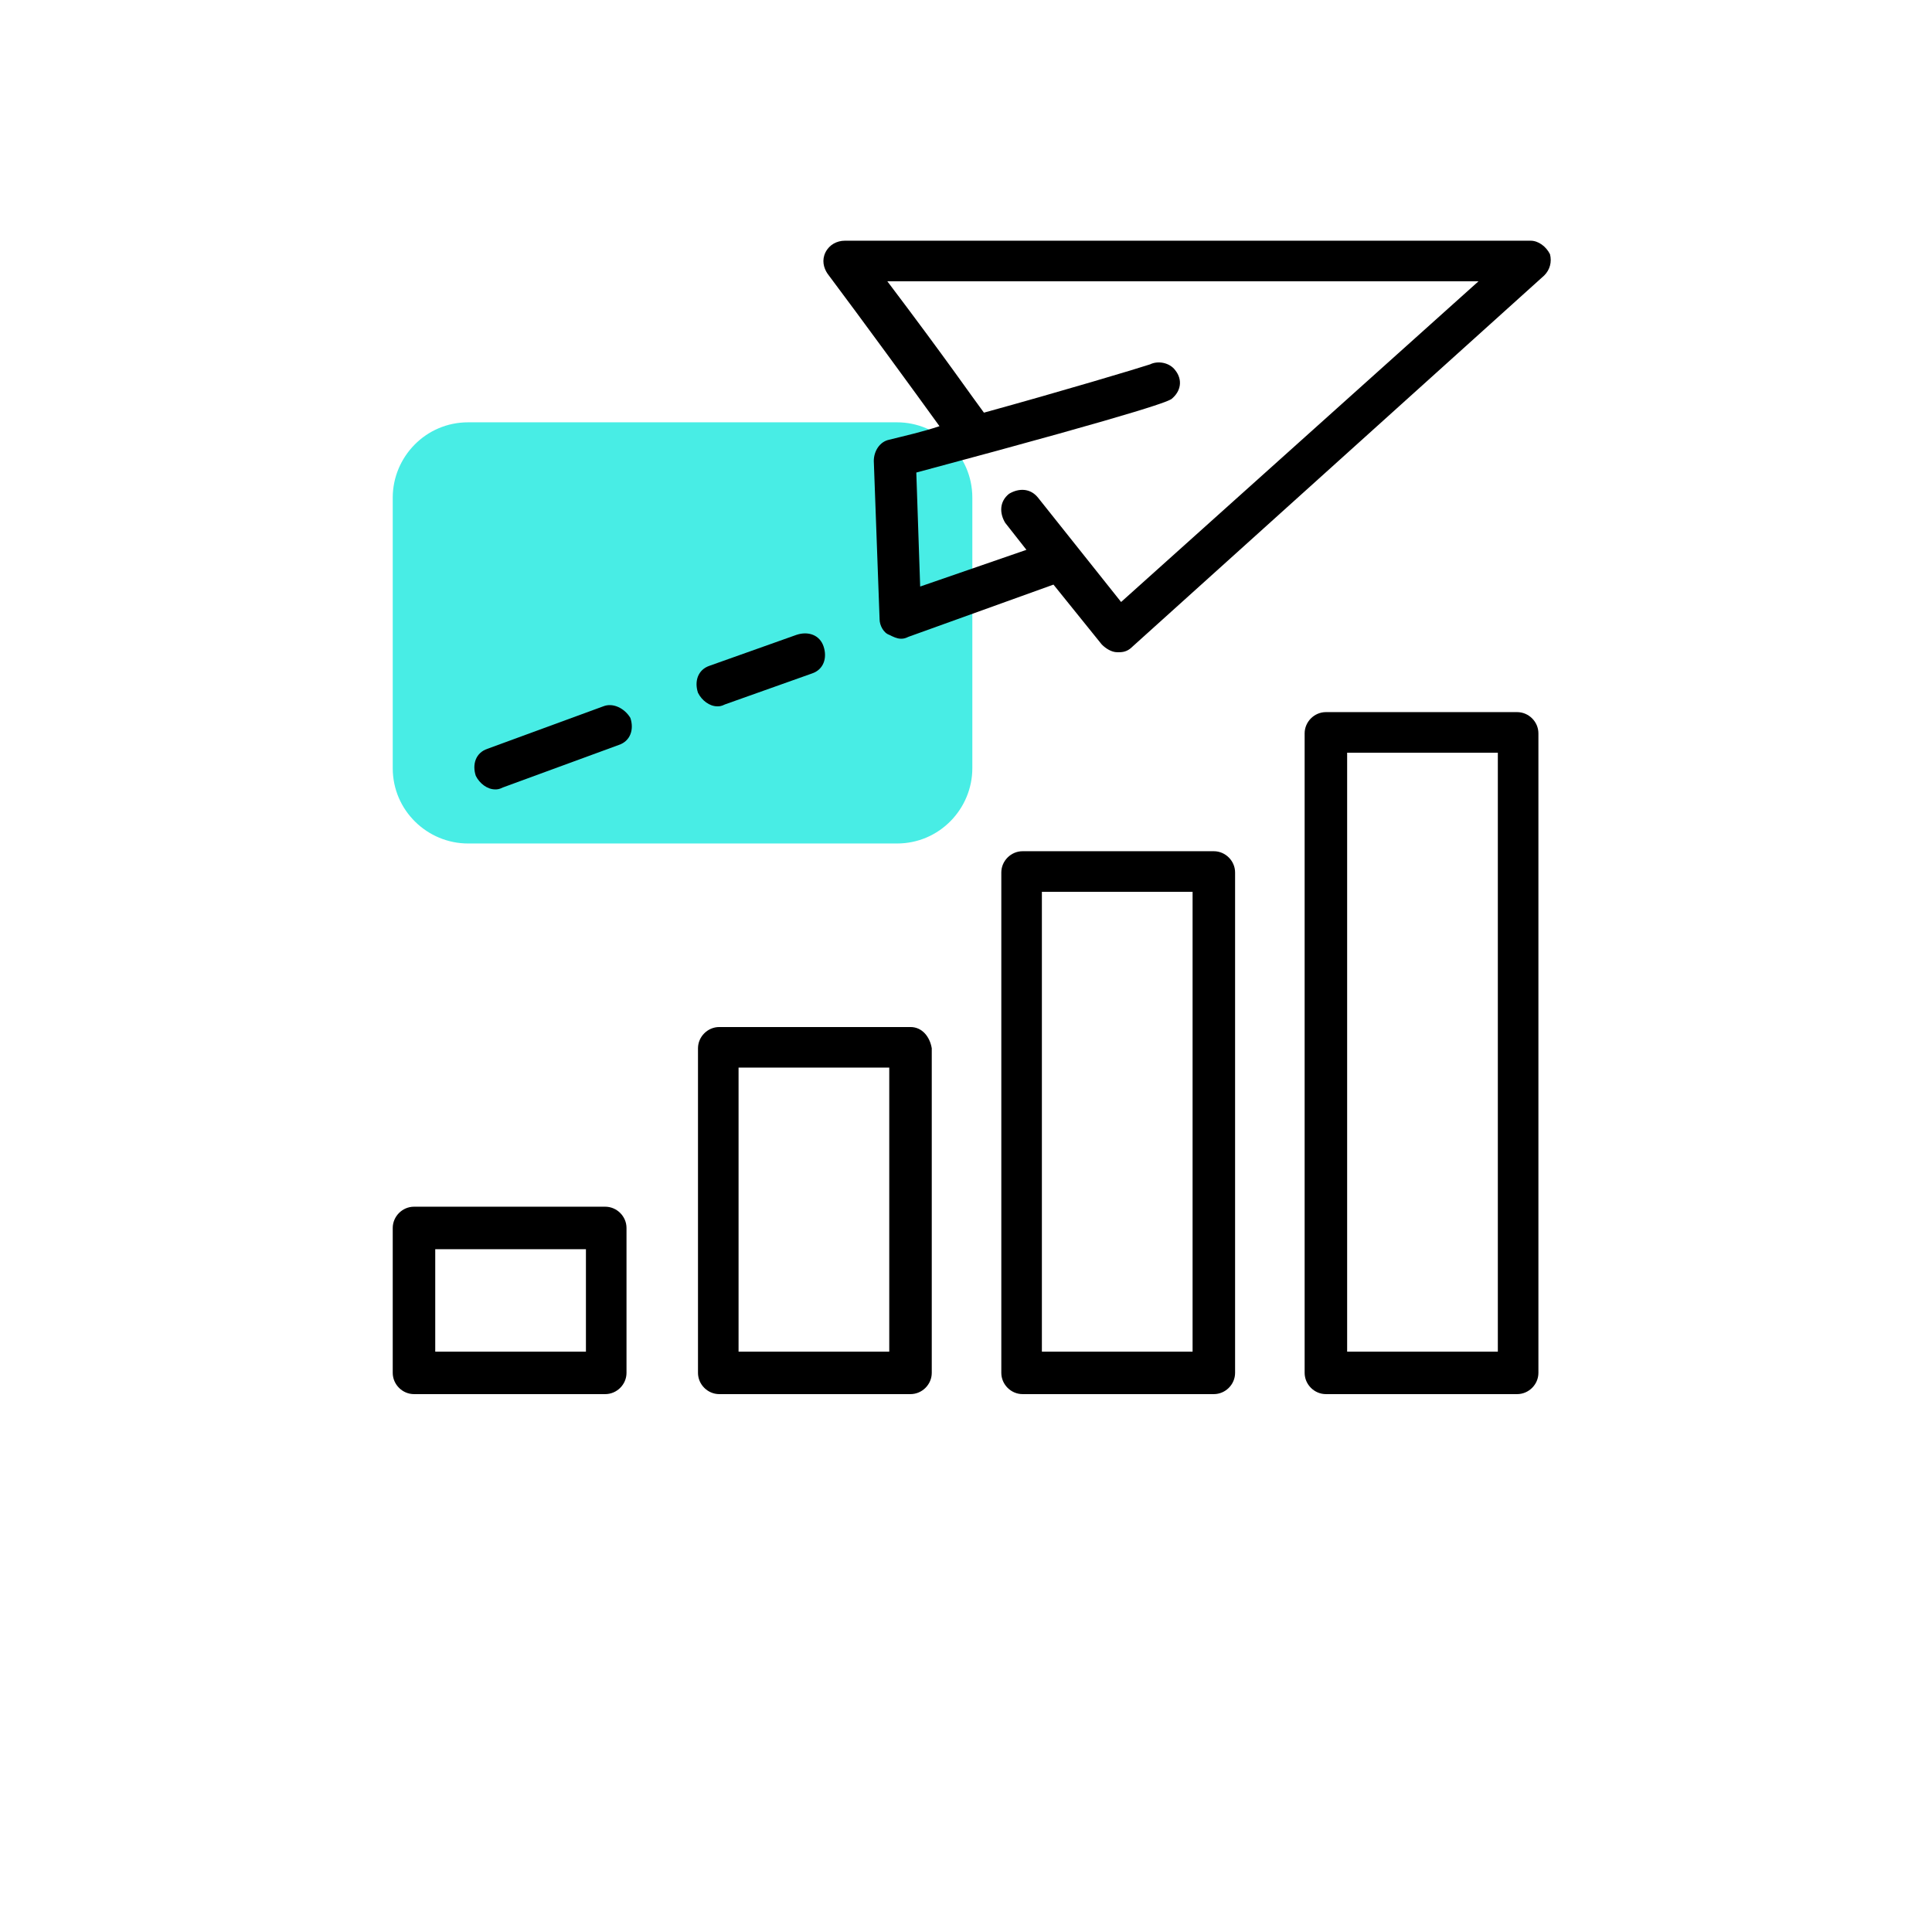
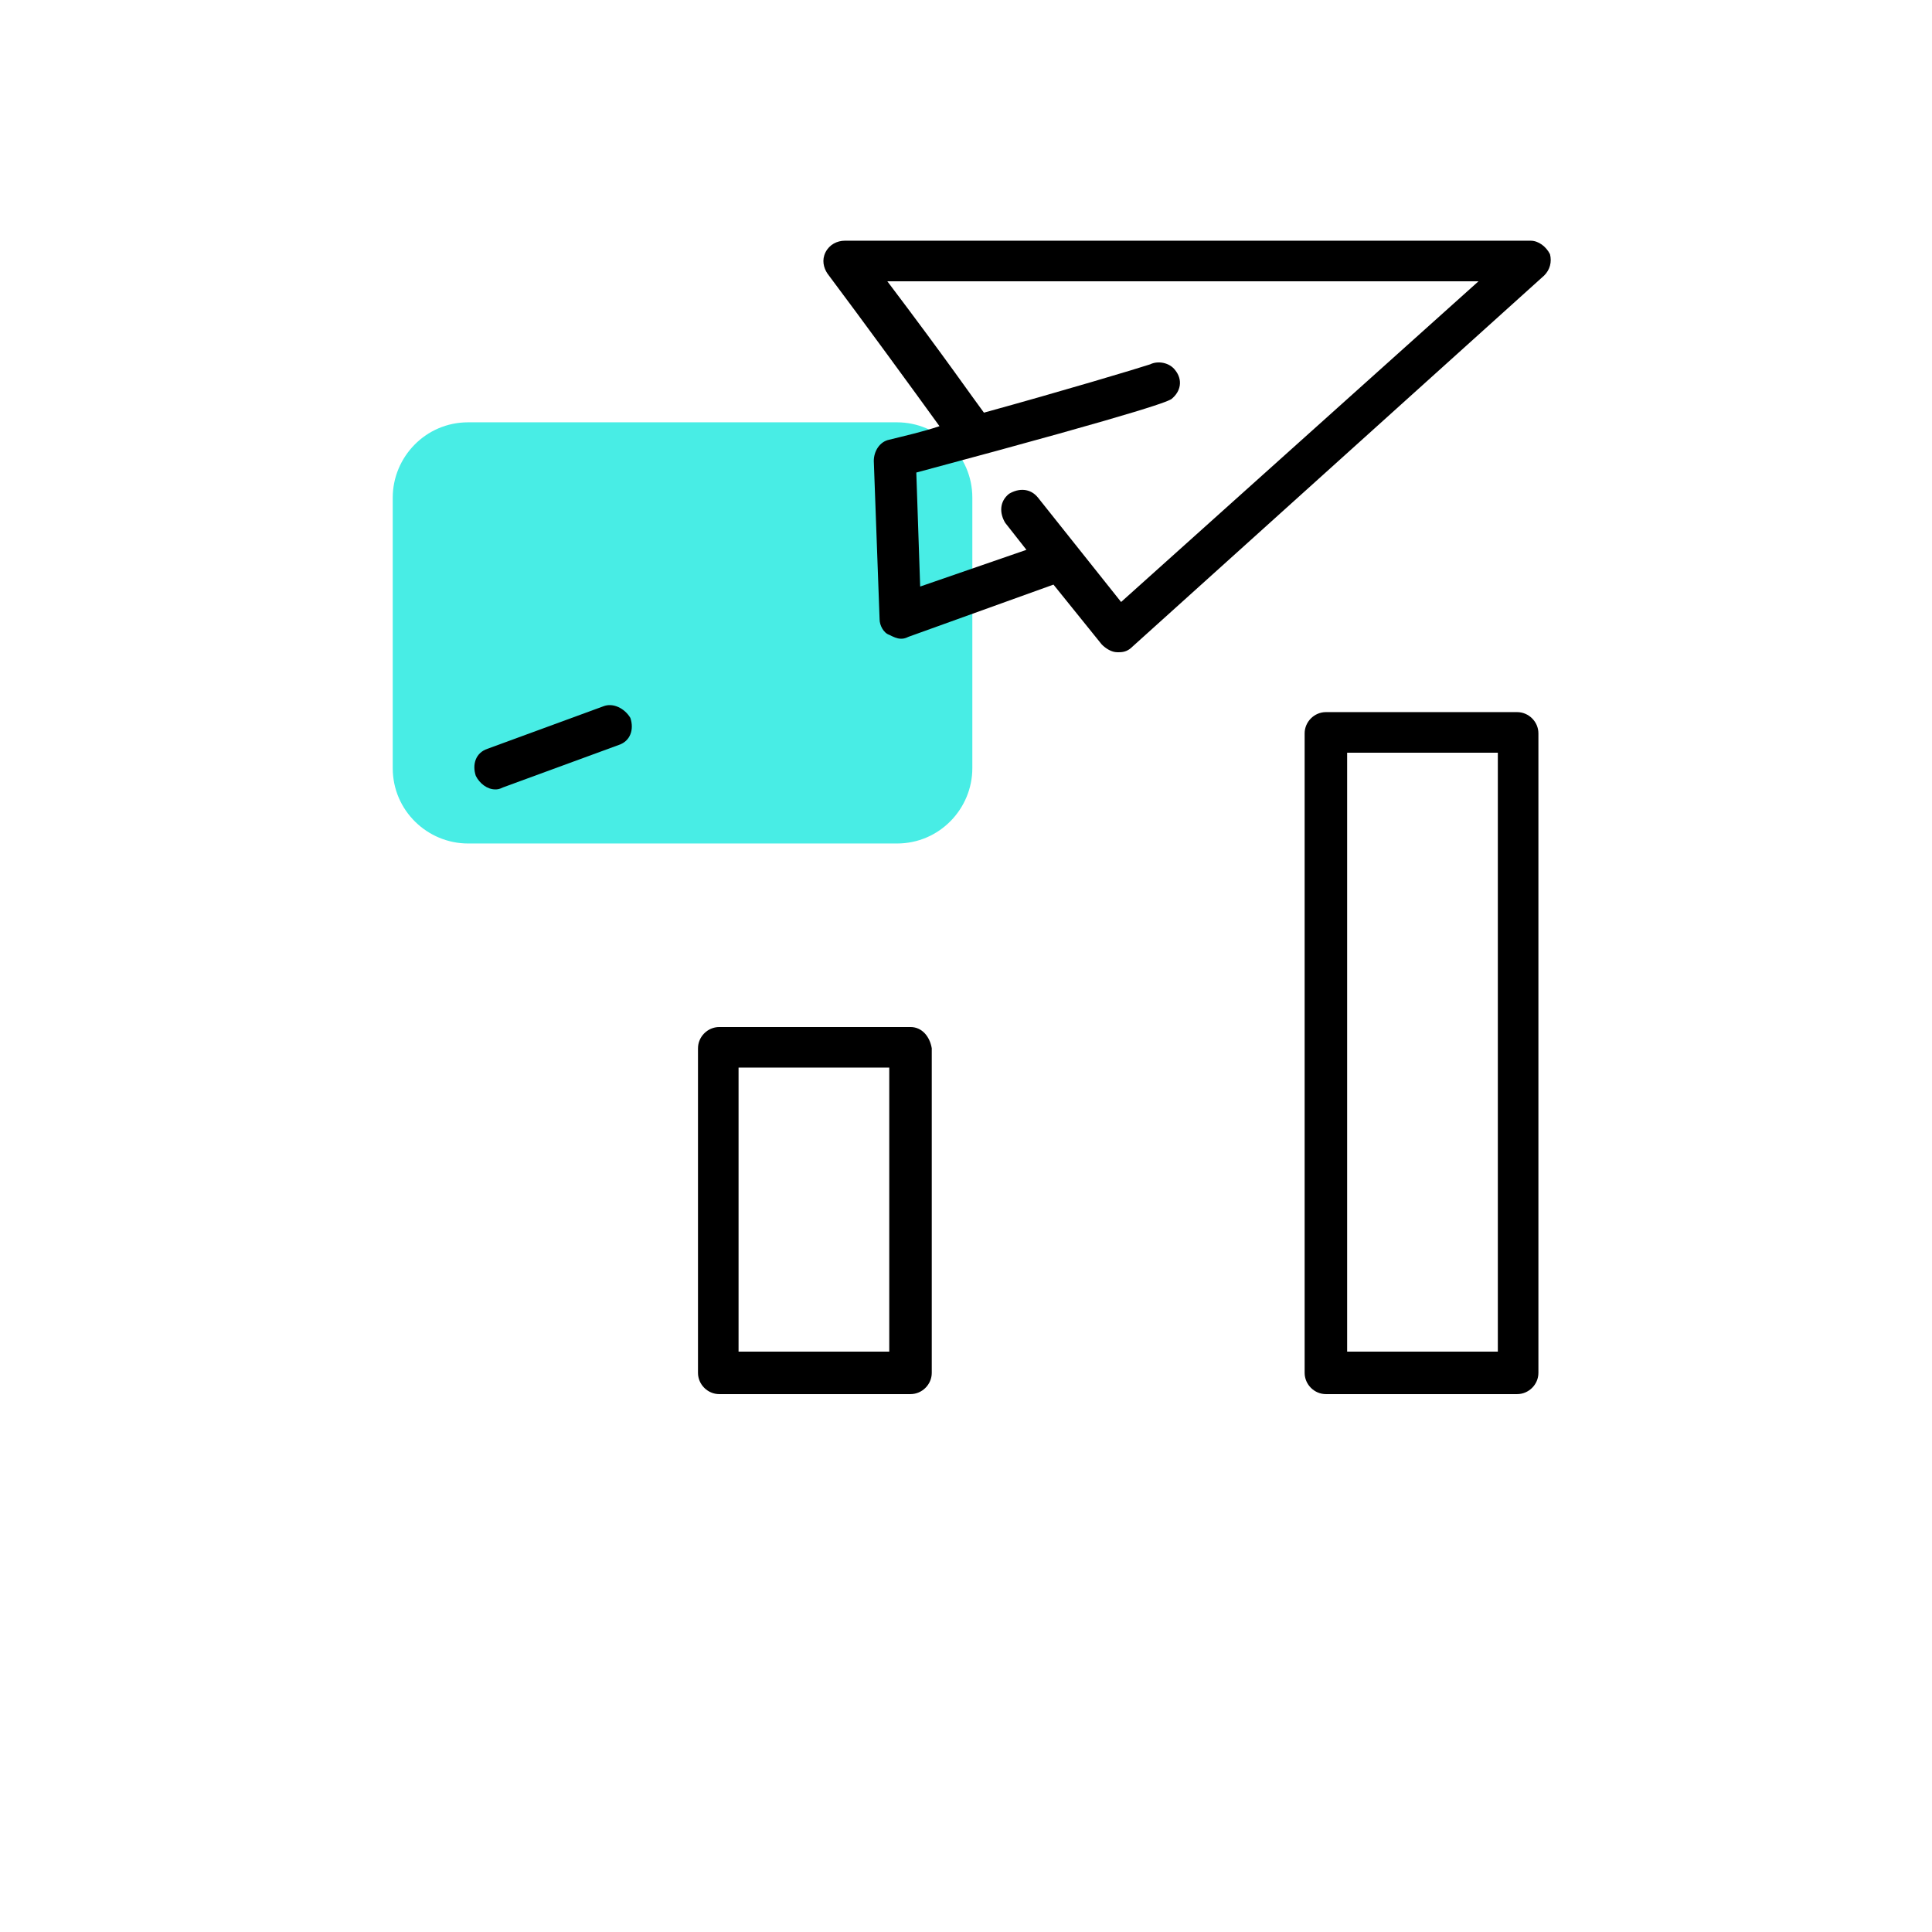
<svg xmlns="http://www.w3.org/2000/svg" width="305" height="305" viewBox="0 0 305 305" fill="none">
  <path d="M141.605 133.16H73.895C67.49 133.16 62 127.975 62 121.265V78.565C62 72.16 67.185 66.67 73.895 66.67H141.605C148.01 66.67 153.5 71.855 153.5 78.565V121.265C153.5 127.67 148.315 133.16 141.605 133.16Z" fill="#48EDE5" />
-   <path d="M95.55 190.5H65.355C63.525 190.5 62 192.025 62 193.855V216.73C62 218.56 63.525 220.085 65.355 220.085H95.55C97.38 220.085 98.905 218.56 98.905 216.73V193.855C98.905 192.025 97.38 190.5 95.55 190.5ZM92.5 213.375H68.71V197.21H92.5V213.375Z" fill="black" />
  <path d="M143.74 162.135H113.545C111.715 162.135 110.19 163.66 110.19 165.49V216.73C110.19 218.56 111.715 220.085 113.545 220.085H143.74C145.57 220.085 147.095 218.56 147.095 216.73V165.49C146.79 163.66 145.57 162.135 143.74 162.135ZM140.385 213.375H116.595V168.54H140.385V213.375Z" fill="black" />
-   <path d="M191.625 134.38H161.43C159.6 134.38 158.075 135.905 158.075 137.735V216.73C158.075 218.56 159.6 220.085 161.43 220.085H191.625C193.455 220.085 194.98 218.56 194.98 216.73V137.735C194.98 135.905 193.455 134.38 191.625 134.38ZM188.27 213.375H164.48V140.785H188.27V213.375Z" fill="black" />
  <path d="M239.51 112.42H209.315C207.485 112.42 205.96 113.945 205.96 115.775V216.73C205.96 218.56 207.485 220.085 209.315 220.085H239.51C241.34 220.085 242.865 218.56 242.865 216.73V115.775C242.865 113.945 241.34 112.42 239.51 112.42ZM236.46 213.375H212.67V118.825H236.46V213.375Z" fill="black" />
  <path d="M244.695 40.135C244.085 38.915 242.865 38 241.645 38H133.37C132.15 38 130.93 38.61 130.32 39.83C129.71 41.05 130.015 42.27 130.625 43.185C136.115 50.505 144.35 61.79 148.315 67.28C145.57 68.195 142.825 68.805 140.385 69.415C138.86 69.72 137.945 71.245 137.945 72.77L138.86 97.78C138.86 98.695 139.47 99.915 140.385 100.22C140.995 100.525 141.605 100.83 142.215 100.83C142.52 100.83 142.825 100.83 143.435 100.525L166.31 92.29L173.935 101.745C174.545 102.355 175.46 102.965 176.375 102.965H176.68C177.595 102.965 178.205 102.66 178.815 102.05L243.78 43.49C244.695 42.575 245 41.355 244.695 40.135ZM176.985 95.035L163.87 78.565C162.65 77.04 160.82 77.04 159.295 77.955C157.77 79.175 157.77 81.005 158.685 82.53L162.04 86.8L145.265 92.595L144.655 74.6C183.39 64.23 184.305 63.315 184.915 63.01C186.44 61.79 186.745 59.96 185.525 58.435C184.61 57.215 182.78 56.91 181.56 57.52C179.73 58.13 167.53 61.79 155.33 65.145C153.5 62.705 149.535 56.91 140.08 44.405H233.41L176.985 95.035Z" fill="black" />
  <path d="M95.245 111.505L76.945 118.215C75.115 118.825 74.505 120.655 75.115 122.485C75.725 123.705 76.945 124.62 78.165 124.62C78.47 124.62 78.775 124.62 79.385 124.315L97.685 117.605C99.515 116.995 100.125 115.165 99.515 113.335C98.6 111.81 96.77 110.895 95.245 111.505Z" fill="black" />
-   <path d="M113.24 111.505C113.545 111.505 113.85 111.505 114.46 111.2L128.185 106.32C130.015 105.71 130.625 103.88 130.015 102.05C129.405 100.22 127.575 99.61 125.745 100.22L112.02 105.1C110.19 105.71 109.58 107.54 110.19 109.37C110.8 110.59 112.02 111.505 113.24 111.505Z" fill="black" />
</svg>